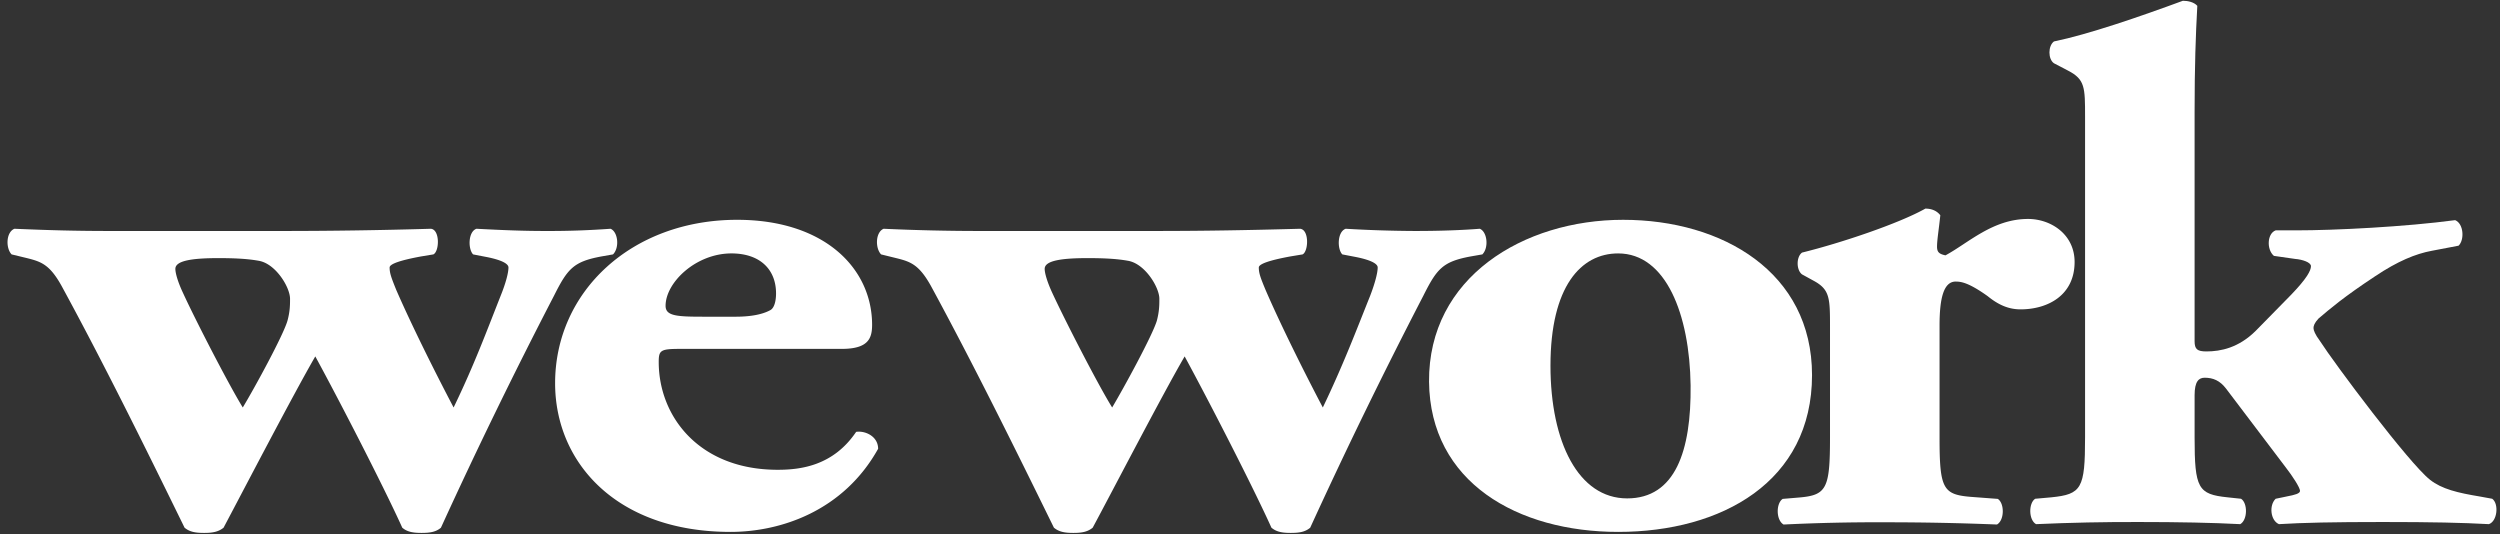
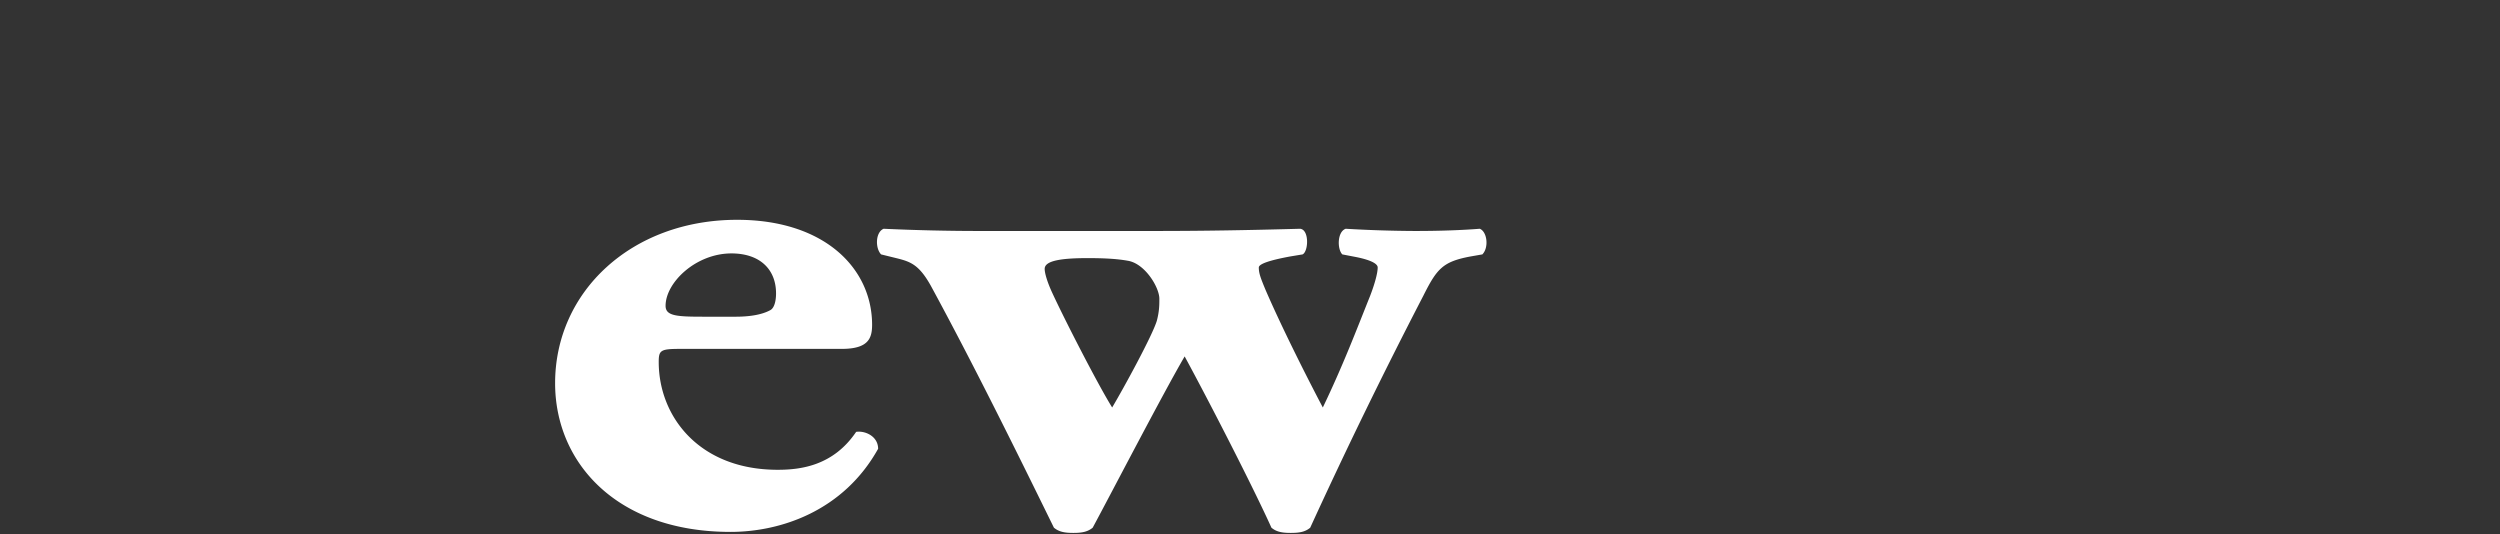
<svg xmlns="http://www.w3.org/2000/svg" width="117" height="25">
  <rect width="100%" height="100%" fill="#333333" stroke="none" />
  <g fill="#FFF" fill-rule="nonzero">
-     <path d="M10.217 12.08c.717 0 1.344.025 1.899.126.79.139 1.458 1.24 1.458 1.777 0 .275 0 .58-.12 1.025-.195.683-1.535 3.138-2.092 4.062-.671-1.09-2.251-4.164-2.798-5.362-.237-.502-.357-.92-.357-1.125 0-.377.75-.503 2.01-.503zm-8.954 0c.67.166 1.063.305 1.613 1.29 1.936 3.553 3.875 7.47 5.761 11.325.237.2.515.245.916.245.388 0 .663-.045.91-.244.899-1.696 3.27-6.249 4.293-8.016 1.19 2.185 3.238 6.172 4.07 8.016.23.2.515.244.903.244.394 0 .678-.045.907-.244a243.313 243.313 0 0 1 5.291-10.855c.632-1.258.906-1.595 2.21-1.838l.552-.097c.315-.316.234-1.058-.116-1.2a39.33 39.33 0 0 1-3.045.104c-.985 0-1.925-.035-3.232-.104-.395.142-.395.956-.154 1.2l.665.129c.679.138.989.31.989.483 0 .24-.12.717-.365 1.323-.624 1.579-1.243 3.252-2.202 5.229-.865-1.643-1.967-3.855-2.682-5.495-.233-.577-.313-.788-.313-1.057 0-.173.547-.345 1.46-.515l.588-.097c.285-.139.315-1.159-.118-1.2a238.45 238.45 0 0 1-6.985.104H5.21c-1.658 0-2.918-.035-4.536-.104-.404.171-.404.921-.13 1.2l.72.174z" />
    <path d="M34.228 11.86c1.336 0 2.091.745 2.091 1.873 0 .343-.078.688-.275.785-.44.24-1.07.304-1.622.304h-1.458c-1.27 0-1.815-.025-1.815-.509 0-1.095 1.422-2.453 3.08-2.453zm-.041 13.033c2.366 0 5.295-.99 6.909-3.89 0-.58-.599-.856-1.028-.792-1.066 1.576-2.571 1.775-3.672 1.775-3.668 0-5.568-2.486-5.568-5.045 0-.545.083-.613.993-.613h7.568c1.233 0 1.425-.477 1.425-1.125 0-2.63-2.212-4.916-6.317-4.916-4.925 0-8.518 3.346-8.518 7.648 0 3.718 2.882 6.958 8.208 6.958zM50.896 12.08c.721 0 1.347.025 1.902.126.79.139 1.46 1.24 1.46 1.777 0 .275 0 .58-.117 1.025-.203.683-1.542 3.138-2.092 4.062-.678-1.09-2.25-4.164-2.802-5.362-.233-.502-.356-.92-.356-1.125 0-.377.745-.503 2.005-.503zm-8.953 0c.676.166 1.065.305 1.618 1.29 1.93 3.553 3.873 7.47 5.762 11.325.24.2.515.245.91.245.391 0 .663-.045.905-.244.913-1.696 3.275-6.249 4.304-8.016 1.187 2.185 3.23 6.172 4.061 8.016.238.2.513.244.905.244.399 0 .676-.045.91-.244 1.676-3.661 3.441-7.28 5.294-10.855.631-1.258.904-1.595 2.205-1.838l.557-.097c.312-.316.23-1.058-.12-1.2-.873.069-1.893.104-3.043.104a59.225 59.225 0 0 1-3.233-.104c-.4.142-.4.956-.157 1.2l.67.129c.672.138.985.31.985.483 0 .24-.119.717-.352 1.323-.633 1.579-1.266 3.252-2.216 5.229-.865-1.643-1.967-3.855-2.677-5.495-.24-.577-.319-.788-.319-1.057 0-.173.549-.345 1.462-.515l.588-.097c.277-.139.319-1.159-.118-1.2-2.522.069-4.502.104-6.985.104h-7.972a98.6 98.6 0 0 1-4.535-.104c-.391.171-.391.921-.116 1.2l.707.174z" />
-     <path d="M75.73 11.86c2.24 0 3.347 2.86 3.39 6.176.034 3.072-.72 5.289-2.97 5.289-2.28 0-3.588-2.633-3.588-6.21 0-3.715 1.429-5.255 3.167-5.255zm0 13.033c4.847 0 9.073-2.352 9.073-7.34 0-4.81-4.19-7.266-8.842-7.266-4.659 0-9.119 2.694-9.082 7.578.047 4.705 4.145 7.028 8.85 7.028z" />
-     <path d="M91.527 13.178c.244 0 .594.038 1.497.683.507.412.982.617 1.538.617 1.26 0 2.529-.647 2.529-2.218 0-1.29-1.105-2.013-2.179-2.013-1.651 0-2.791 1.125-3.864 1.703-.312-.063-.395-.167-.395-.408 0-.305.081-.779.154-1.467-.154-.203-.396-.312-.7-.312-1.229.693-3.95 1.61-5.771 2.058-.275.2-.275.815 0 1.021l.562.308c.746.41.746.817.746 2.185v5.15c0 2.387-.158 2.693-1.462 2.8l-.751.063c-.318.205-.318.995.041 1.2a89.124 89.124 0 0 1 4.659-.105c1.85 0 3.432.03 5.328.104.355-.204.355-.994.037-1.199l-1.263-.095c-1.302-.108-1.462-.382-1.462-2.768V15.23c0-1.295.2-2.053.757-2.053" />
-     <path d="m107.012 23.236-.511.106c-.32.306-.243 1.019.153 1.188 1.105-.068 2.522-.1 4.86-.1 2.288 0 3.745.032 4.965.1.397-.132.478-.952.157-1.188l-.587-.107c-1.023-.17-1.772-.345-2.325-.782-.992-.783-4.466-5.427-5.166-6.518-.204-.273-.287-.475-.287-.582 0-.1.041-.235.235-.445.555-.47 1.157-.992 2.651-1.98 1.061-.71 1.897-1.05 2.646-1.19l1.258-.24c.282-.267.243-1.03-.16-1.195-2.323.31-5.6.478-7.458.478h-.942c-.394.142-.438.887-.083 1.194l.99.142c.351.028.745.163.745.338 0 .205-.19.577-.945 1.357l-1.652 1.683c-.793.78-1.622.952-2.293.952-.429 0-.556-.102-.556-.479V5.258c0-2.153.05-3.588.127-4.985-.155-.175-.44-.237-.675-.237-2.017.744-4.418 1.571-6.035 1.904-.28.21-.28.826 0 1.02l.67.35c.787.41.787.785.787 2.157v15.005c0 2.388-.159 2.661-1.585 2.803l-.75.067c-.312.2-.312.988.04 1.188 1.605-.072 3.21-.105 4.817-.1 1.818 0 3.473.032 4.741.1.35-.2.35-.988.038-1.188l-.628-.067c-1.387-.142-1.547-.417-1.547-2.803v-1.975c0-.654.2-.82.472-.82.397 0 .714.138.995.503l2.798 3.693c.316.405.669.95.669 1.098 0 .126-.233.19-.629.264" />
  </g>
</svg>